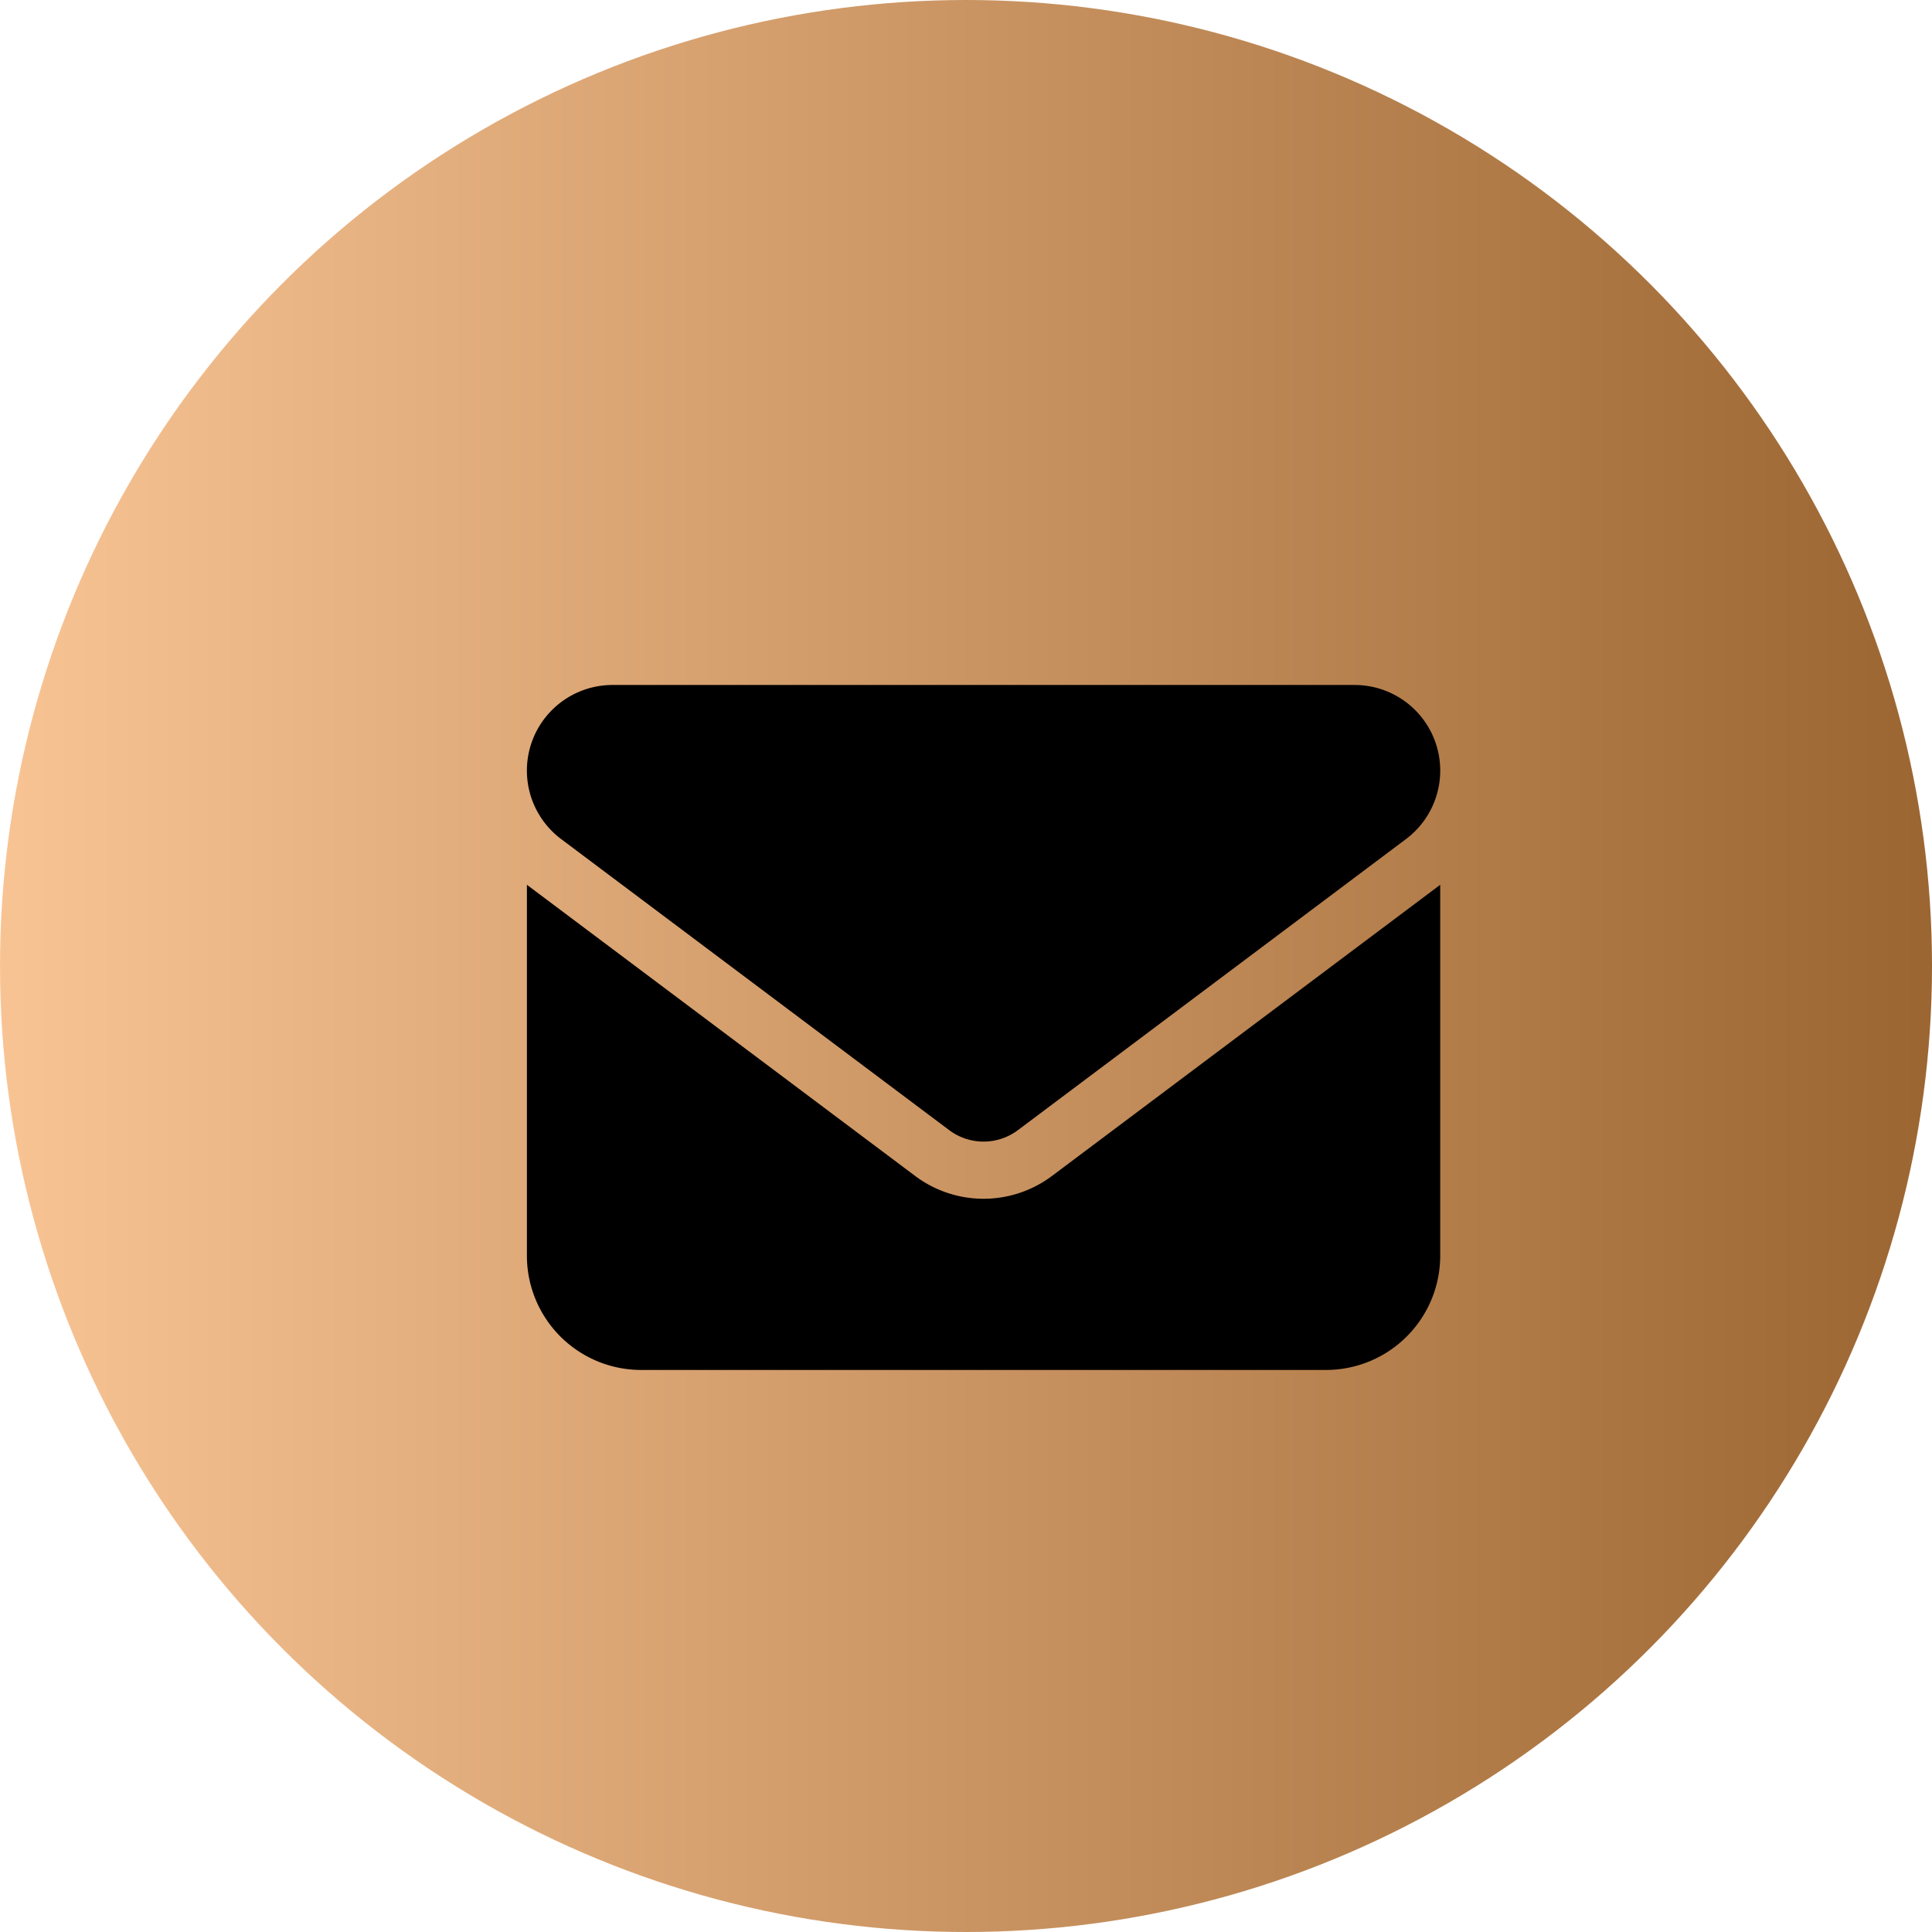
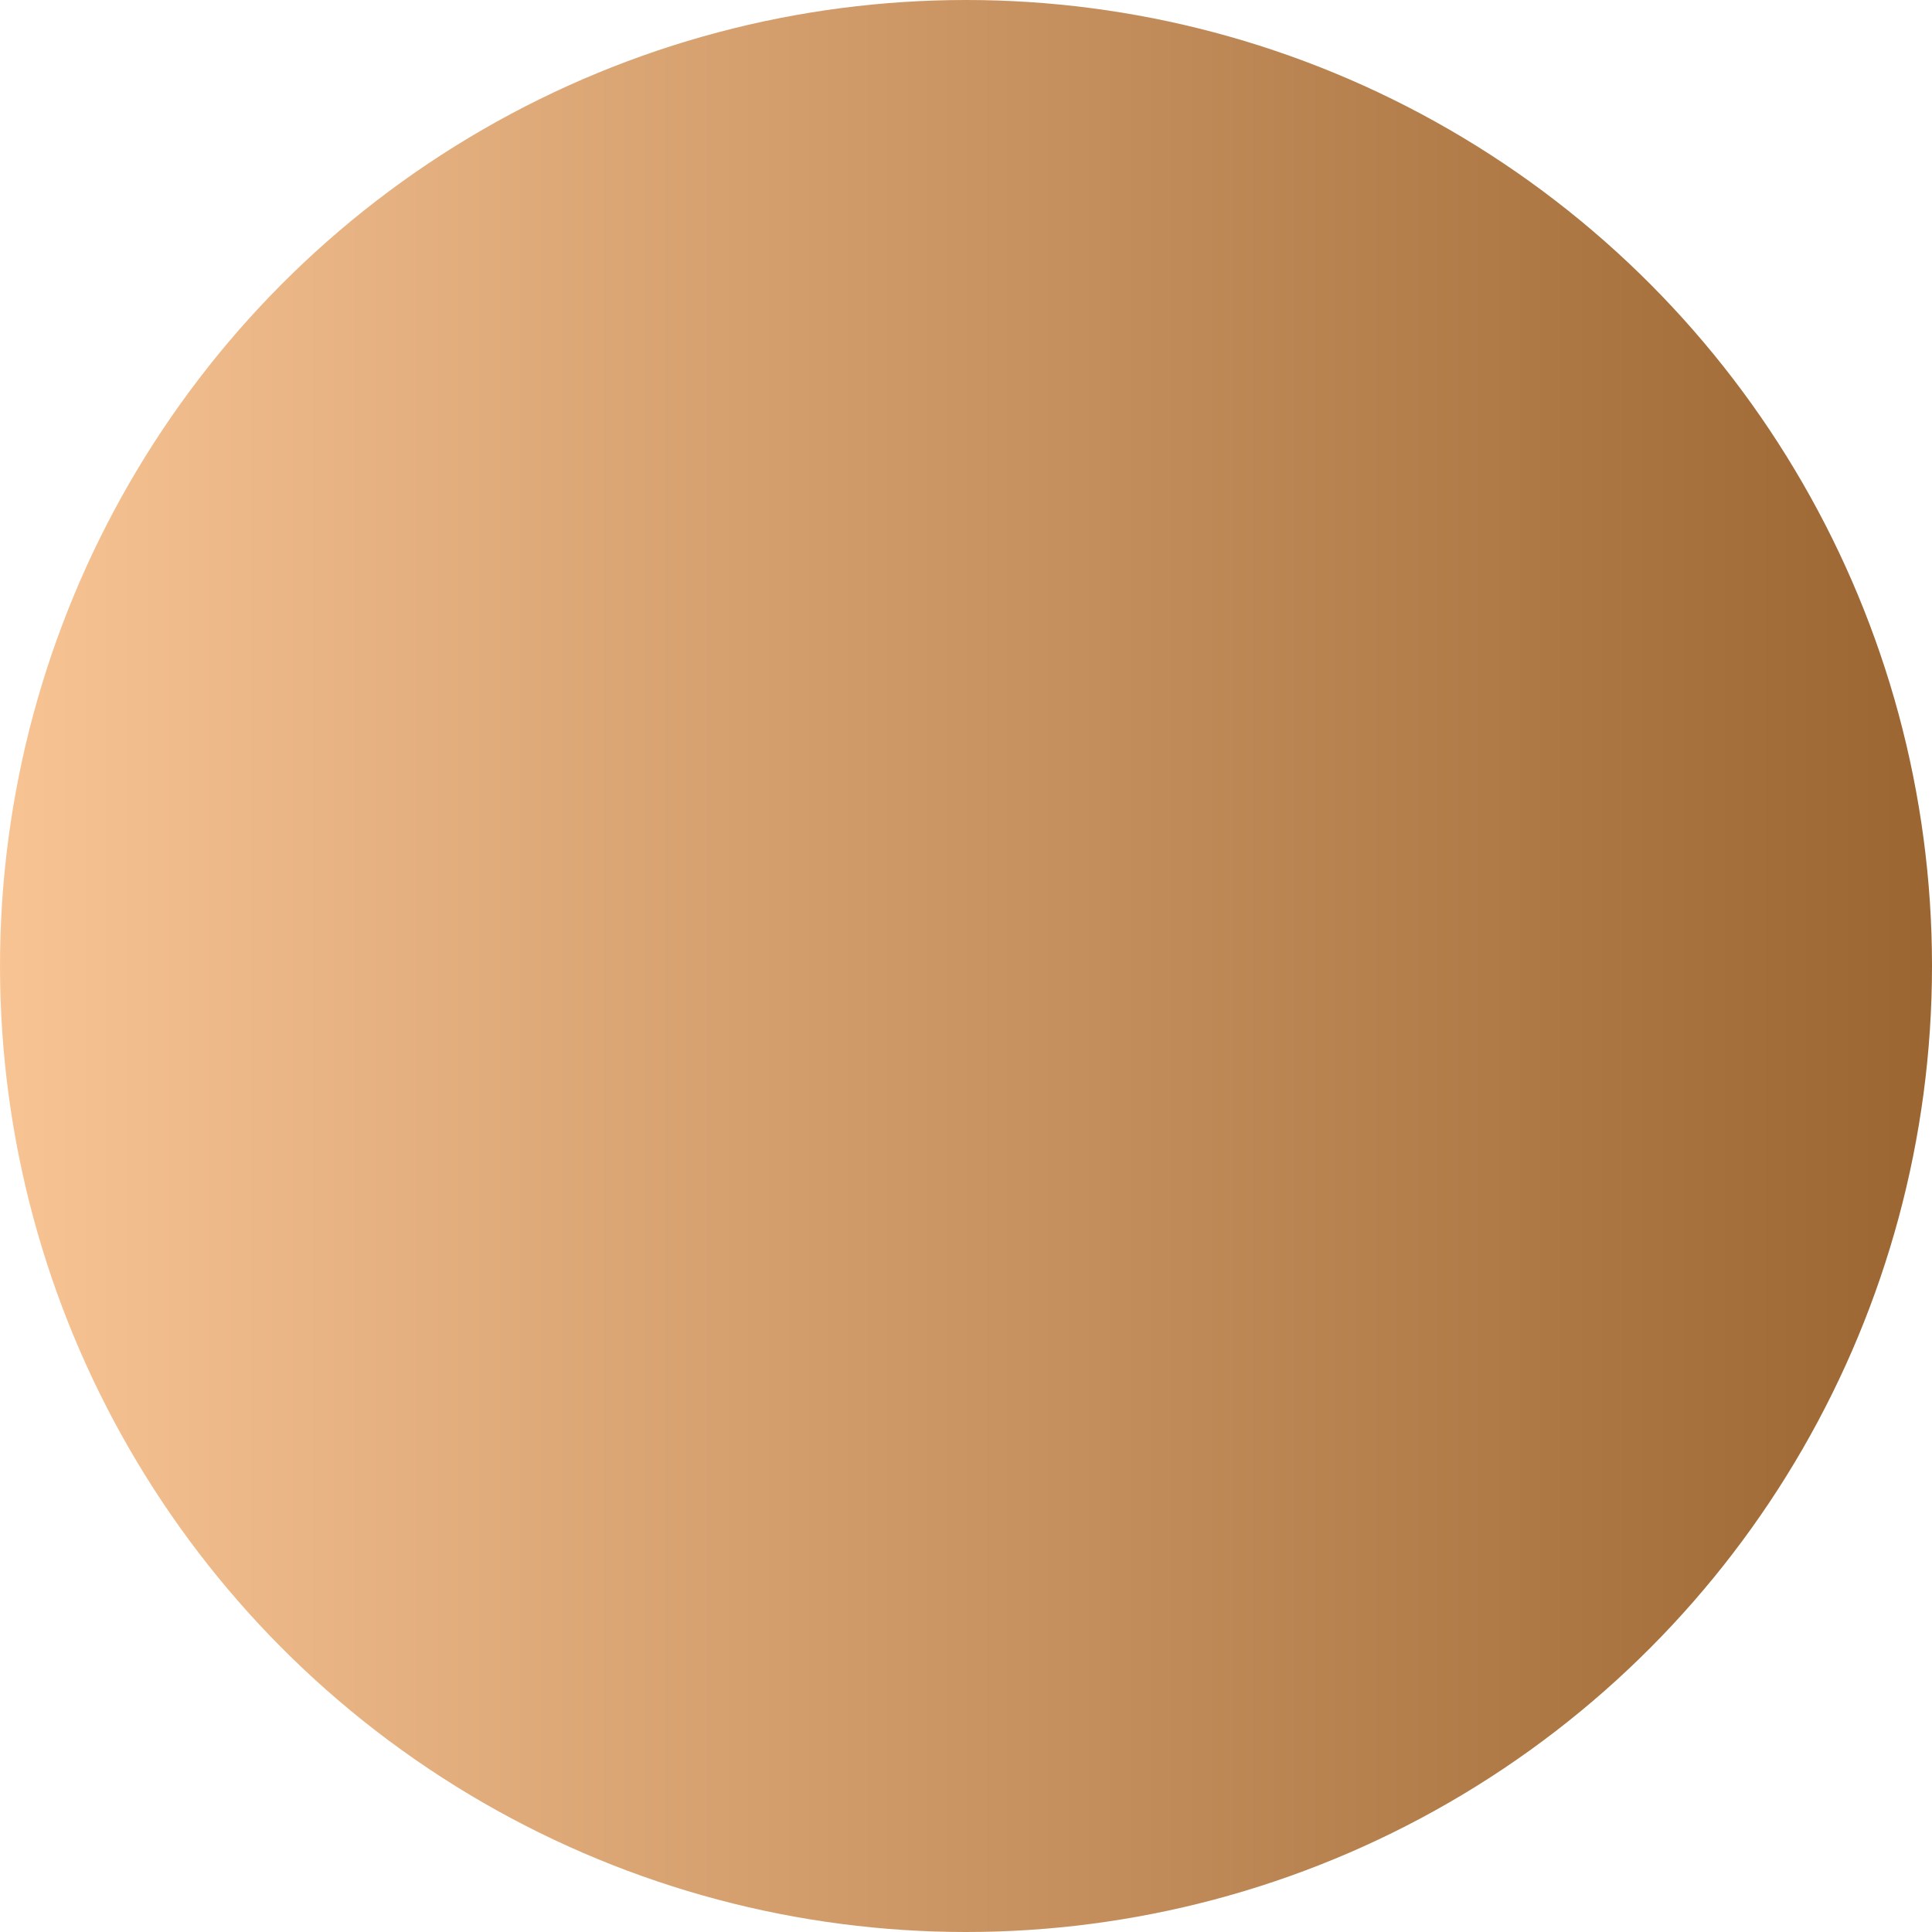
<svg xmlns="http://www.w3.org/2000/svg" width="55" height="55" viewBox="0 0 55 55">
  <defs>
    <linearGradient id="linear-gradient" y1="0.5" x2="1" y2="0.5" gradientUnits="objectBoundingBox">
      <stop offset="0" stop-color="#f9c494" />
      <stop offset="1" stop-color="#9b6531" />
    </linearGradient>
  </defs>
  <circle id="Ellipse_2" data-name="Ellipse 2" cx="27.5" cy="27.5" r="27.5" fill="url(#linear-gradient)" />
-   <path id="Path_2" data-name="Path 2" d="M2.438,64A2.437,2.437,0,0,0,.975,68.387l11.05,8.288a1.63,1.63,0,0,0,1.95,0l11.05-8.288A2.437,2.437,0,0,0,23.563,64ZM0,69.688V80.25A3.253,3.253,0,0,0,3.25,83.5h19.5A3.253,3.253,0,0,0,26,80.25V69.688L14.95,77.975a3.245,3.245,0,0,1-3.9,0Z" transform="translate(15 -44.5)" />
</svg>